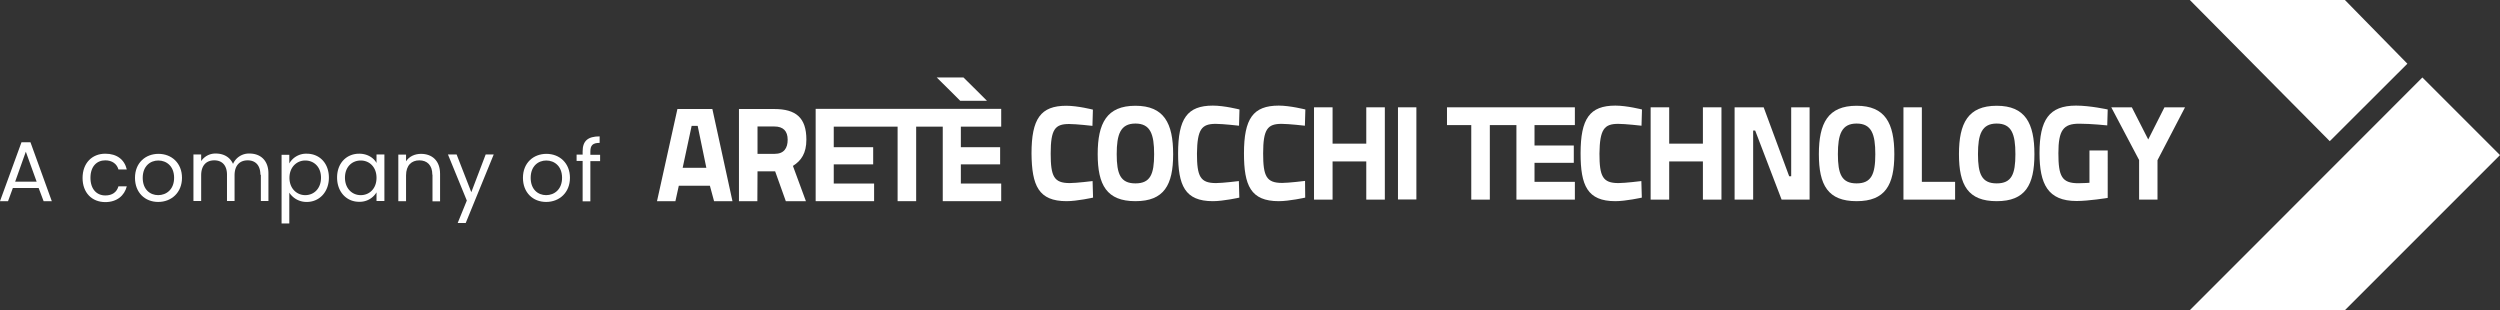
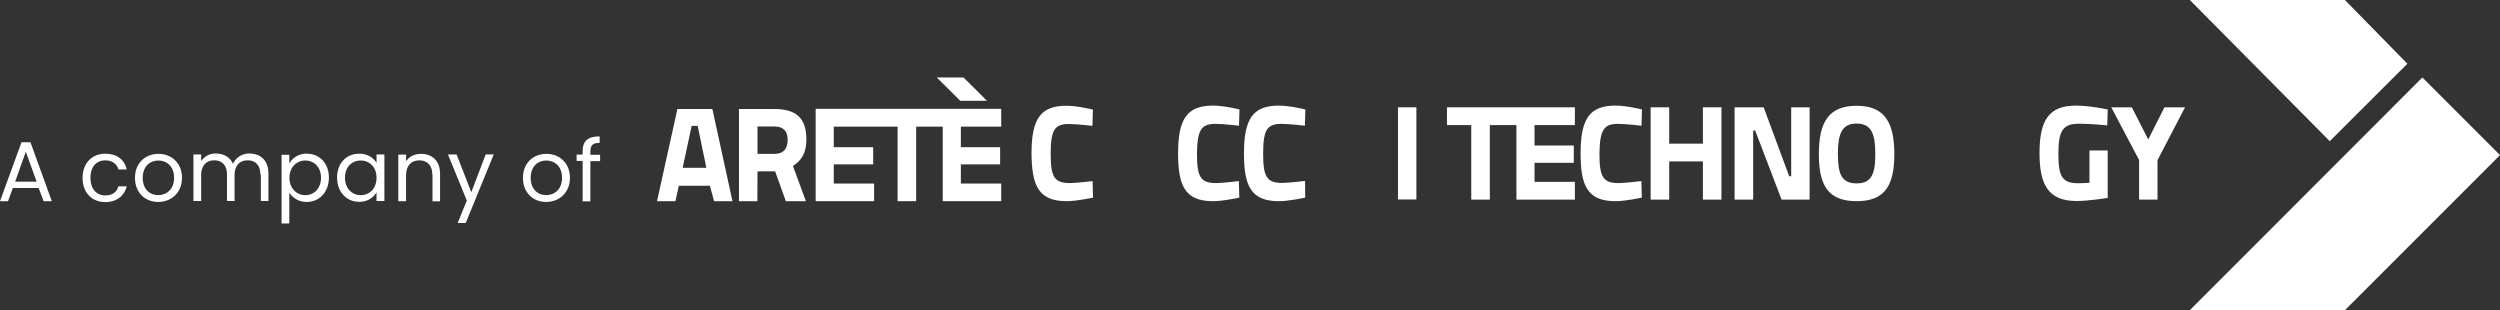
<svg xmlns="http://www.w3.org/2000/svg" viewBox="0 0 1616.8 200.6">
  <rect x="0" y="0" width="1616.8" height="200.6" fill="#333333" stroke="none" />
  <defs>
    <style>.cls-1{fill:#fff;}.cls-2{isolation:isolate;}</style>
  </defs>
  <g id="Livello_2" data-name="Livello 2">
    <g id="Layer_1" data-name="Layer 1">
      <polygon class="cls-1" points="621 65.2 638.3 65.2 631.8 58.7 623.1 50.1 605.8 50.1 614.5 58.7 621 65.2" />
      <path class="cls-1" d="M439,120.1h20.1l2.7,10h11.9l-13-59.6H438.1l-13.2,59.6h11.9l2.2-10Zm8.3-38.7h3.9l5.6,27.1H441.5l5.8-27.1Z" />
      <path class="cls-1" d="M489.9,110.8h11.4l6.9,19.3h13l-8.4-22.8c5.4-3.4,8.7-8.2,8.7-17,0-14.1-6.7-19.8-20.8-19.8H477.9v59.6h11.9l.1-19.3Zm0-29h10.9c5.7,0,8.6,2.9,8.6,8.6,0,5.4-2.4,9.1-8.4,9.1H489.9Z" />
      <polygon class="cls-1" points="565.3 118.7 539.2 118.7 539.2 106.3 564.7 106.3 564.7 95.2 539.2 95.2 539.2 81.9 580.5 81.9 580.5 130.1 592.5 130.1 592.5 81.9 609.7 81.9 609.7 130.1 647.5 130.1 647.5 118.7 621.4 118.7 621.4 106.3 646.8 106.3 646.8 95.2 621.4 95.2 621.4 81.9 647.5 81.9 647.5 81.9 647.5 70.4 609.7 70.4 565.3 70.4 527.5 70.4 527.5 81.9 527.5 130.1 565.3 130.1 565.3 118.7" />
      <path class="cls-1" d="M689.8,130.1c6.8,0,17.1-2.3,17.1-2.3l-.3-10.7s-10.5,1.3-14.8,1.3c-10.2,0-12.3-4.3-12.3-19.1,0-15.7,2.8-19.1,11.9-19.1,4.7,0,15.1,1.2,15.1,1.2l.3-10.5s-9.8-2.5-17.2-2.5c-16.6,0-22.5,8.4-22.5,30.9.2,20.7,4.5,30.8,22.7,30.8" />
-       <path class="cls-1" d="M709.9,99.7c0,20,5.9,30.4,24.4,30.4s24.4-10.4,24.4-30.4-5.9-31.3-24.4-31.3-24.4,11.2-24.4,31.3m36.5,0c0,12.9-2.4,18.9-12.1,18.9s-12.1-6.1-12.1-18.9,2.4-19.8,12.1-19.8,12.1,6.9,12.1,19.8" />
      <path class="cls-1" d="M786.2,80.1c4.7,0,15.1,1.2,15.1,1.2l.3-10.5s-9.8-2.5-17.2-2.5c-16.6,0-22.5,8.4-22.5,30.9,0,20.7,4.3,30.9,22.5,30.9,6.8,0,17.1-2.3,17.1-2.3l-.3-10.7s-10.5,1.3-14.8,1.3c-10.2,0-12.3-4.3-12.3-19.1.2-15.7,3-19.2,12.1-19.2" />
      <path class="cls-1" d="M844,117s-10.5,1.3-14.8,1.3c-10.2,0-12.3-4.3-12.3-19.1,0-15.6,2.8-19.1,11.9-19.1,4.7,0,15.1,1.2,15.1,1.2l.3-10.5s-9.9-2.5-17.2-2.5c-16.6,0-22.5,8.4-22.5,30.9,0,20.7,4.3,30.9,22.5,30.9,6.8,0,17.1-2.3,17.1-2.3L844,117Z" />
-       <polygon class="cls-1" points="895.6 129.1 895.6 69.4 883.6 69.4 883.6 92.9 861.8 92.9 861.8 69.4 849.8 69.4 849.8 129.1 861.8 129.1 861.8 104.4 883.6 104.4 883.6 129.1 895.6 129.1" />
      <rect class="cls-1" x="904.1" y="69.4" width="11.9" height="59.6" />
      <polygon class="cls-1" points="935.8 69.4 935.8 80.9 951.5 80.9 951.5 129.1 963.5 129.1 963.5 80.9 980.7 80.9 980.7 129.1 1018.5 129.1 1018.5 117.6 992.4 117.6 992.4 105.3 1017.8 105.3 1017.8 94.1 992.4 94.1 992.4 80.9 1018.5 80.9 1018.5 80.8 1018.5 69.4 980.7 69.4 935.8 69.4" />
      <path class="cls-1" d="M1046.5,80.1c4.7,0,15.1,1.2,15.1,1.2l.3-10.5s-9.8-2.5-17.2-2.5c-16.6,0-22.5,8.4-22.5,30.9,0,20.7,4.3,30.9,22.5,30.9,6.8,0,17.1-2.3,17.1-2.3l-.3-10.7s-10.5,1.3-14.8,1.3c-10.2,0-12.3-4.3-12.3-19.1.2-15.7,3.1-19.2,12.1-19.2" />
      <polygon class="cls-1" points="1101.3 92.9 1079.5 92.9 1079.5 69.4 1067.5 69.4 1067.5 129.1 1079.5 129.1 1079.5 104.4 1101.3 104.4 1101.3 129.1 1113.3 129.1 1113.3 69.4 1101.3 69.4 1101.3 92.9" />
      <polygon class="cls-1" points="1158.4 114 1157.1 114 1140.6 69.4 1121.8 69.4 1121.8 129.1 1133.8 129.1 1133.8 84.4 1135.1 84.4 1152.2 129.1 1170.3 129.1 1170.3 69.4 1158.4 69.4 1158.4 114" />
      <path class="cls-1" d="M1200.7,68.4c-18.5,0-24.4,11.2-24.4,31.3s5.9,30.4,24.4,30.4,24.4-10.4,24.4-30.4-5.9-31.3-24.4-31.3m0,50.2c-9.7,0-12.1-6.1-12.1-18.9s2.4-19.8,12.1-19.8,12.1,6.9,12.1,19.8-2.5,18.9-12.1,18.9" />
-       <polygon class="cls-1" points="1242.9 69.4 1231 69.4 1231 129.1 1264.4 129.1 1264.4 117.6 1242.9 117.6 1242.9 69.4" />
-       <path class="cls-1" d="M1291.3,68.4c-18.5,0-24.4,11.2-24.4,31.3s5.9,30.4,24.4,30.4,24.4-10.4,24.4-30.4-5.9-31.3-24.4-31.3m0,50.2c-9.7,0-12.1-6.1-12.1-18.9s2.4-19.8,12.1-19.8,12.1,6.9,12.1,19.8-2.4,18.9-12.1,18.9" />
      <path class="cls-1" d="M1344.6,80c7.9,0,18.2,1.1,18.2,1.1l.3-10.3s-11.4-2.5-20.5-2.5c-17.4,0-23.6,9.2-23.6,30.7,0,20.1,5.4,31,24,31,7.7,0,20.1-2,20.1-2V97.3h-11.8v20.9s-3.6.3-7.2.3c-10.7,0-12.9-4.5-12.9-19.4s3.2-19.1,13.4-19.1" />
      <polygon class="cls-1" points="1399.8 69.4 1389.3 90.2 1378.7 69.4 1365.4 69.4 1383.4 103.5 1383.4 129.1 1395.3 129.1 1395.3 103.6 1413.1 69.4 1399.8 69.4" />
      <polygon class="cls-1" points="1556.9 41.2 1516.5 0 1416.2 0 1506.7 91.3 1556.9 41.2" />
      <polygon class="cls-1" points="1566.6 50.1 1566.6 50.1 1416.2 200.6 1516.5 200.6 1616.8 100.3 1566.6 50.1" />
      <g class="cls-2">
        <path class="cls-1" d="M25,121.6H8.3l-3.1,8.5H0L13.9,92h5.8l13.8,38.1H28.2ZM16.7,98.1,9.8,117.5H23.7Z" />
        <path class="cls-1" d="M68.1,99.4c7.5,0,12.4,3.8,13.9,10.2H76.6c-1-3.6-4.1-5.9-8.5-5.9-5.5,0-9.6,3.9-9.6,11.3s4.1,11.4,9.6,11.4c4.5,0,7.4-2.1,8.5-5.9H82c-1.5,6-6.4,10.2-13.9,10.2-8.6,0-14.7-6-14.7-15.6S59.5,99.4,68.1,99.4Z" />
        <path class="cls-1" d="M102.3,130.6c-8.5,0-15-6-15-15.6S94,99.5,102.5,99.5s15.2,6,15.2,15.5S110.9,130.6,102.3,130.6Zm0-4.4c5.2,0,10.3-3.6,10.3-11.2s-5-11.2-10.2-11.2S92.3,107.4,92.3,115,97.1,126.2,102.3,126.2Z" />
        <path class="cls-1" d="M168.4,113c0-6.2-3.3-9.3-8.2-9.3-5.1,0-8.5,3.2-8.5,9.7V130h-4.9V113c0-6.2-3.3-9.3-8.2-9.3-5.1,0-8.5,3.2-8.5,9.7V130h-5V99.9h5v4.3a11,11,0,0,1,9.5-4.9c4.9,0,9.1,2.2,11.1,6.7a11.22,11.22,0,0,1,10.7-6.7c6.9,0,12.2,4.3,12.2,12.9V130h-4.9V113Z" />
        <path class="cls-1" d="M198.4,99.4c8.1,0,14.3,6,14.3,15.5,0,9.3-6.2,15.7-14.3,15.7a13.27,13.27,0,0,1-11.3-6v19.9h-5V100.1h5v5.6A12.5,12.5,0,0,1,198.4,99.4Zm-1,4.4c-5.4,0-10.2,4.2-10.2,11.2s4.8,11.2,10.2,11.2c5.6,0,10.2-4.2,10.2-11.3S202.9,103.8,197.4,103.8Z" />
        <path class="cls-1" d="M232.3,99.4c5.6,0,9.5,2.9,11.2,6V99.9h5.1V130h-5.1v-5.6a12.64,12.64,0,0,1-11.3,6.1c-8,0-14.2-6.3-14.2-15.7S224.2,99.4,232.3,99.4Zm1,4.4c-5.5,0-10.2,4-10.2,11.1s4.7,11.3,10.2,11.3,10.2-4.1,10.2-11.2S238.8,103.8,233.3,103.8Z" />
        <path class="cls-1" d="M279.6,113c0-6.2-3.4-9.3-8.4-9.3s-8.6,3.2-8.6,9.7v16.7h-5V100h5v4.3c2-3.1,5.6-4.8,9.7-4.8,7,0,12.3,4.3,12.3,12.9v17.8h-4.9V113Z" />
        <path class="cls-1" d="M314.1,99.9h5.2l-18.1,44.3H296l5.9-14.5L289.7,99.9h5.6l9.5,24.4Z" />
        <path class="cls-1" d="M353.2,130.6c-8.5,0-15-6-15-15.6s6.7-15.5,15.2-15.5,15.2,6,15.2,15.5S361.8,130.6,353.2,130.6Zm0-4.4c5.2,0,10.3-3.6,10.3-11.2s-5-11.2-10.2-11.2-10.1,3.6-10.1,11.2S348,126.2,353.2,126.2Z" />
        <path class="cls-1" d="M376.8,104.1h-3.9V100h3.9V97.9c0-6.7,3.3-9.7,11-9.7v4.2c-4.5,0-6,1.6-6,5.6v2.1h6.3v4.1h-6.3v26h-5Z" />
      </g>
    </g>
  </g>
</svg>